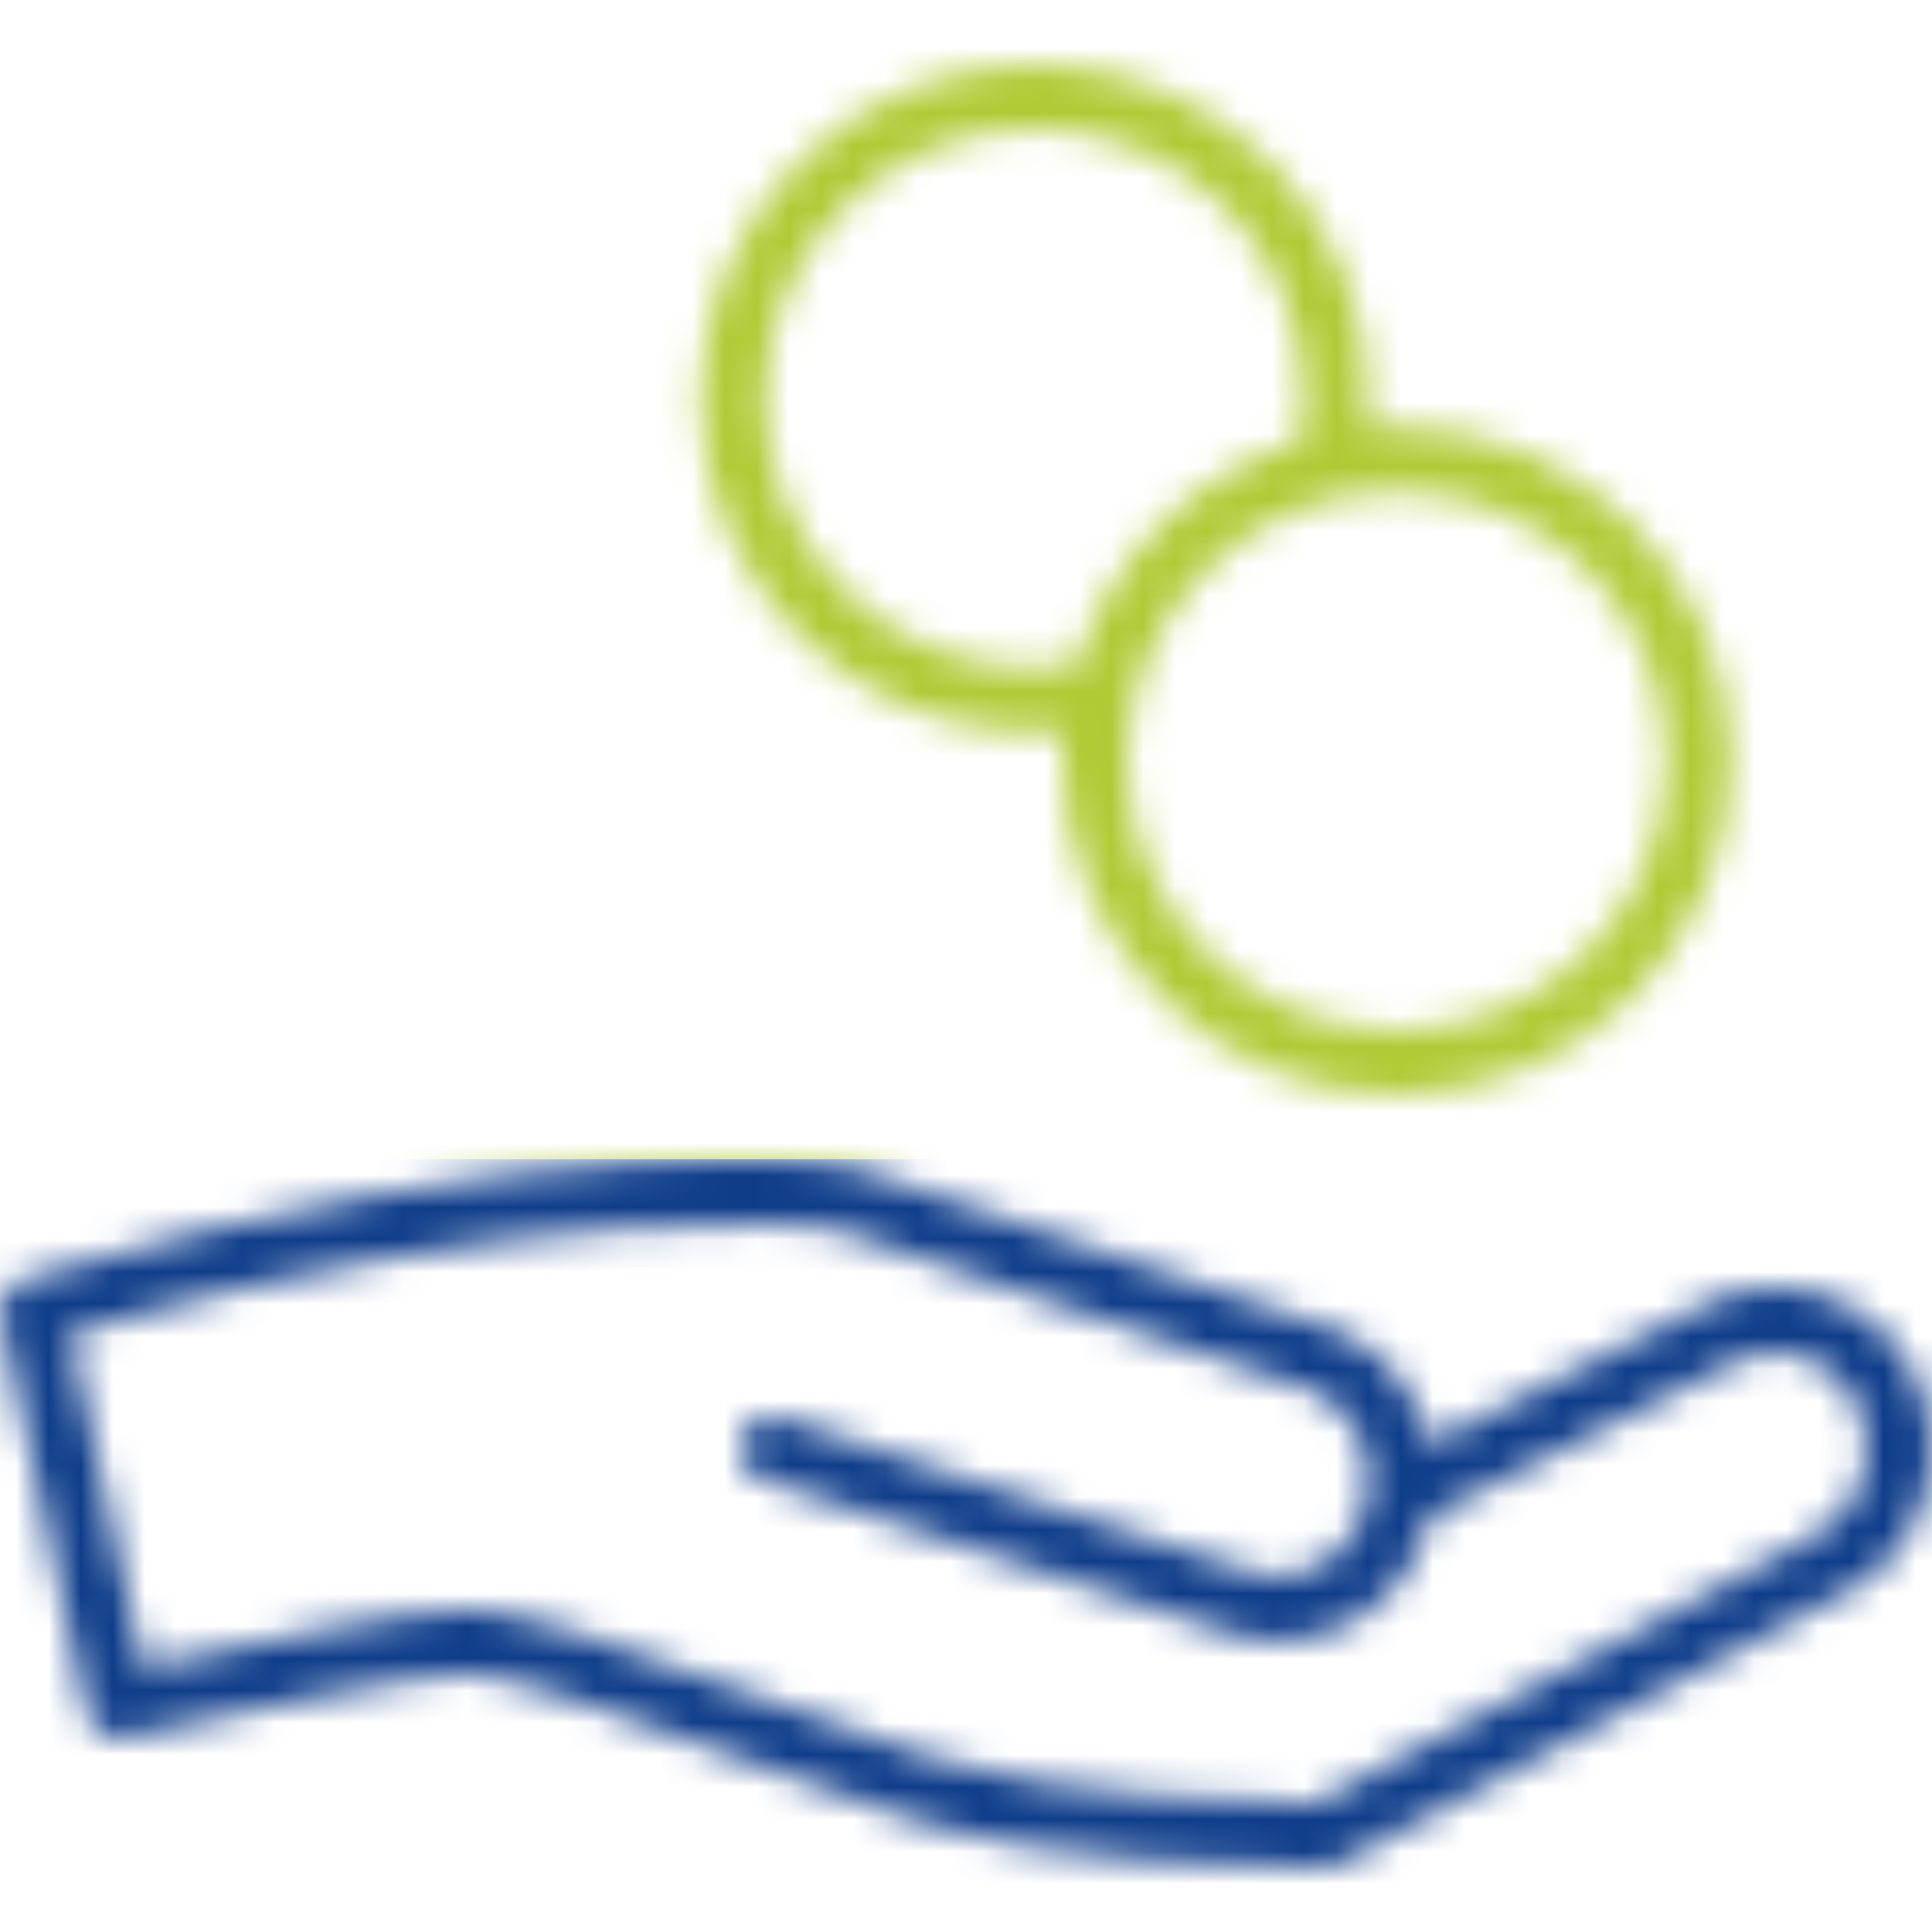
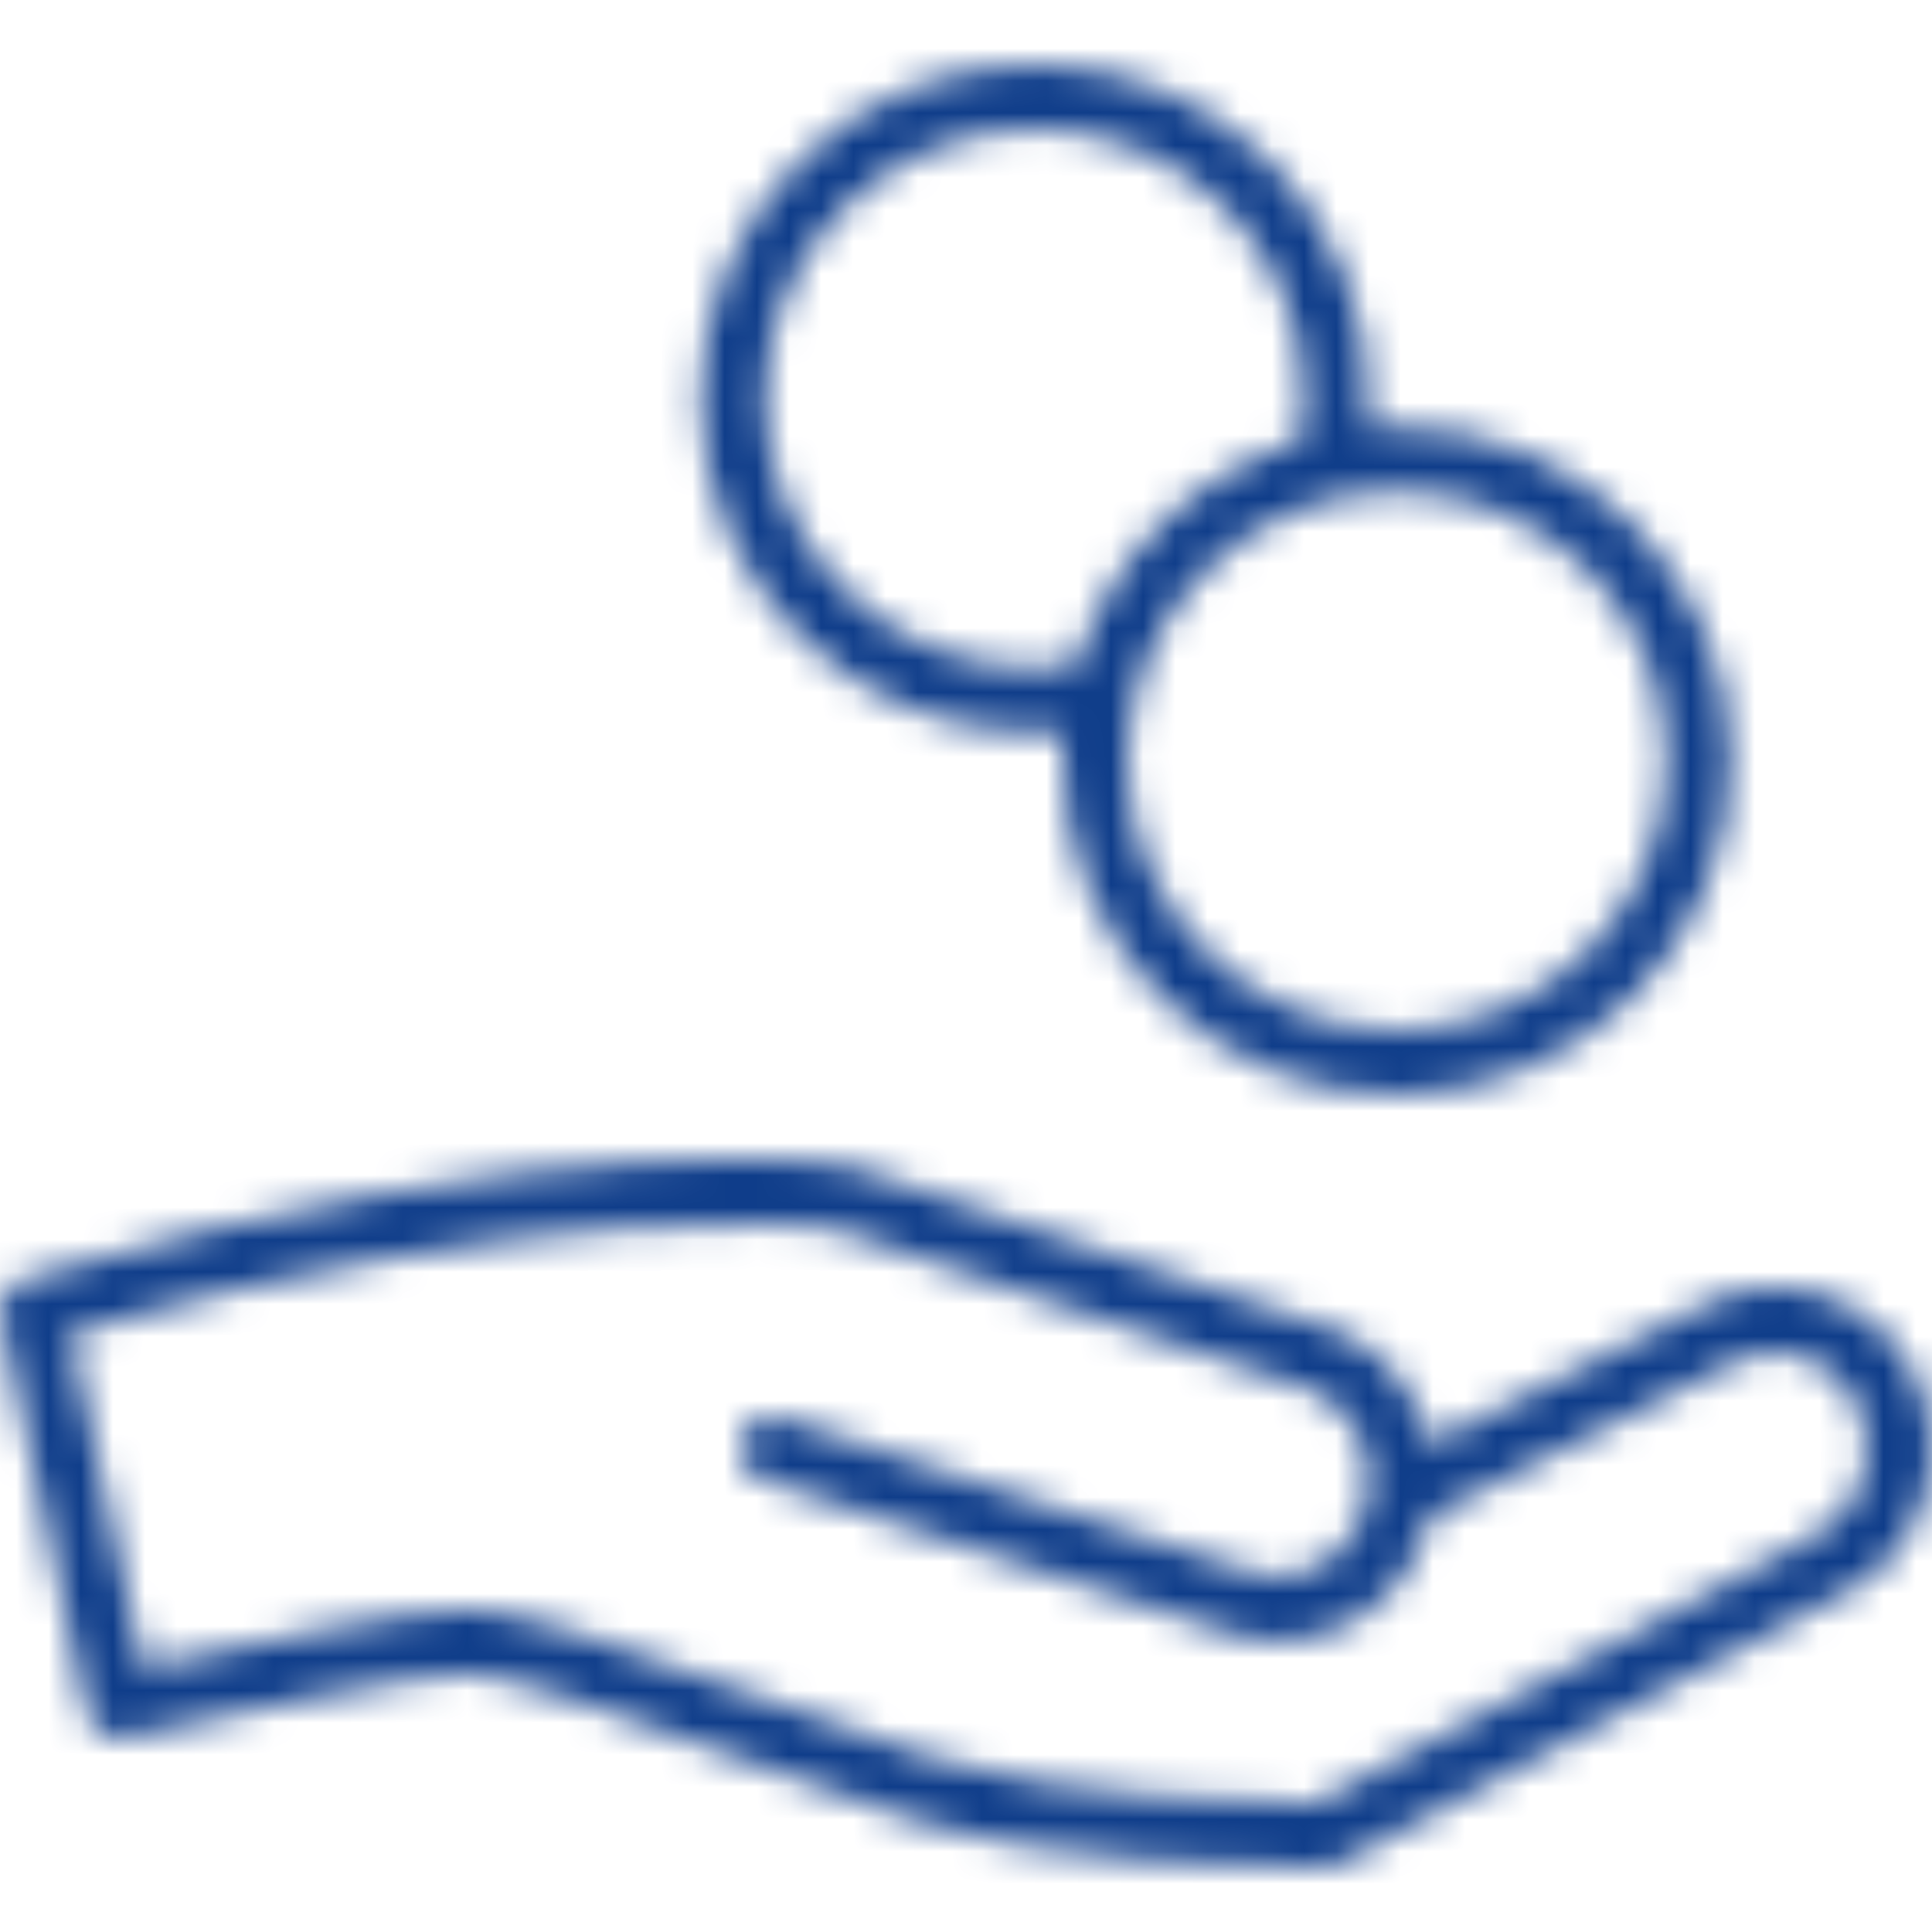
<svg xmlns="http://www.w3.org/2000/svg" width="60" height="60" viewBox="0 0 60 60" fill="none">
  <g clip-path="url(#clip0)">
    <mask id="mask0" mask-type="alpha" maskUnits="userSpaceOnUse" x="0" y="2" width="60" height="56">
      <path fill-rule="evenodd" clip-rule="evenodd" d="M56.97 49.641L41.589 57.882C41.447 57.958 41.288 57.999 41.124 58C41.102 58 41.05 58 40.969 58C39.798 58 32.723 57.938 28.26 56.478C26.728 55.976 24.896 55.308 23.125 54.662C19.674 53.404 15.764 51.977 14.533 51.977C12.918 51.977 6.313 53.409 3.904 53.96C3.641 54.02 3.37 53.972 3.144 53.829C2.918 53.686 2.761 53.459 2.704 53.198L0.023 40.904C-0.089 40.391 0.215 39.879 0.718 39.731C17.42 34.832 25.941 36.136 26.294 36.193C26.348 36.201 26.402 36.215 26.453 36.233L41.513 41.321C41.529 41.327 41.539 41.339 41.554 41.345C41.569 41.351 41.585 41.349 41.6 41.356C43.076 42.015 44.065 43.35 44.398 44.856L53.232 40.383C53.244 40.377 53.257 40.378 53.269 40.373C53.28 40.368 53.287 40.358 53.298 40.353C54.488 39.854 55.799 39.857 56.987 40.361C58.213 40.881 59.159 41.865 59.652 43.131C60.645 45.683 59.442 48.605 56.97 49.641ZM57.788 43.857C57.492 43.098 56.93 42.511 56.206 42.203C55.524 41.913 54.771 41.911 54.088 42.192L44.395 47.1C44.332 47.378 44.257 47.654 44.145 47.925C43.626 49.18 42.659 50.142 41.424 50.634C40.853 50.861 40.259 50.974 39.665 50.975C39.025 50.975 38.387 50.844 37.781 50.582L23.688 45.949C23.163 45.777 22.879 45.213 23.05 44.688C23.223 44.163 23.79 43.879 24.312 44.049L38.453 48.696C38.484 48.707 38.515 48.719 38.547 48.733C39.23 49.038 39.989 49.054 40.683 48.777C41.412 48.485 41.986 47.911 42.297 47.159C42.931 45.63 42.26 43.859 40.806 43.194L25.901 38.157C25.061 38.048 17.01 37.166 2.176 41.391L4.443 51.788C6.876 51.245 12.754 49.977 14.533 49.977C16.011 49.977 19.024 51.037 23.81 52.783C25.566 53.423 27.383 54.085 28.882 54.577C32.894 55.89 39.519 55.992 40.867 55.999L56.111 47.837C57.677 47.175 58.391 45.408 57.788 43.857ZM43.379 34C37.656 34 33.002 29.346 33.002 23.625C33.002 23.312 33.022 23.004 33.048 22.699C32.743 22.726 32.436 22.751 32.128 22.751C26.406 22.751 21.751 18.095 21.751 12.375C21.751 6.655 26.406 2 32.128 2C37.849 2 42.503 6.655 42.503 12.375C42.503 12.683 42.478 12.991 42.451 13.297C42.757 13.27 43.065 13.25 43.379 13.25C49.099 13.25 53.753 17.904 53.753 23.625C53.753 29.346 49.099 34 43.379 34ZM40.503 12.375C40.503 7.757 36.746 4 32.128 4C27.51 4 23.752 7.757 23.752 12.375C23.752 16.994 27.51 20.75 32.128 20.75C32.572 20.75 33.012 20.703 33.446 20.634C34.447 17.316 37.067 14.696 40.386 13.694C40.456 13.259 40.503 12.819 40.503 12.375ZM43.379 15.25C38.76 15.25 35.002 19.007 35.002 23.625C35.002 28.243 38.76 32.001 43.379 32.001C47.996 32.001 51.753 28.243 51.753 23.625C51.753 19.007 47.996 15.25 43.379 15.25Z" fill="black" />
    </mask>
    <g mask="url(#mask0)">
      <rect width="60" height="60" fill="#0F3D8A" />
-       <rect width="60" height="36" fill="#B0CA35" />
    </g>
  </g>
  <defs>
    <clipPath id="clip0">
      <rect width="60" height="60" fill="white" />
    </clipPath>
  </defs>
</svg>